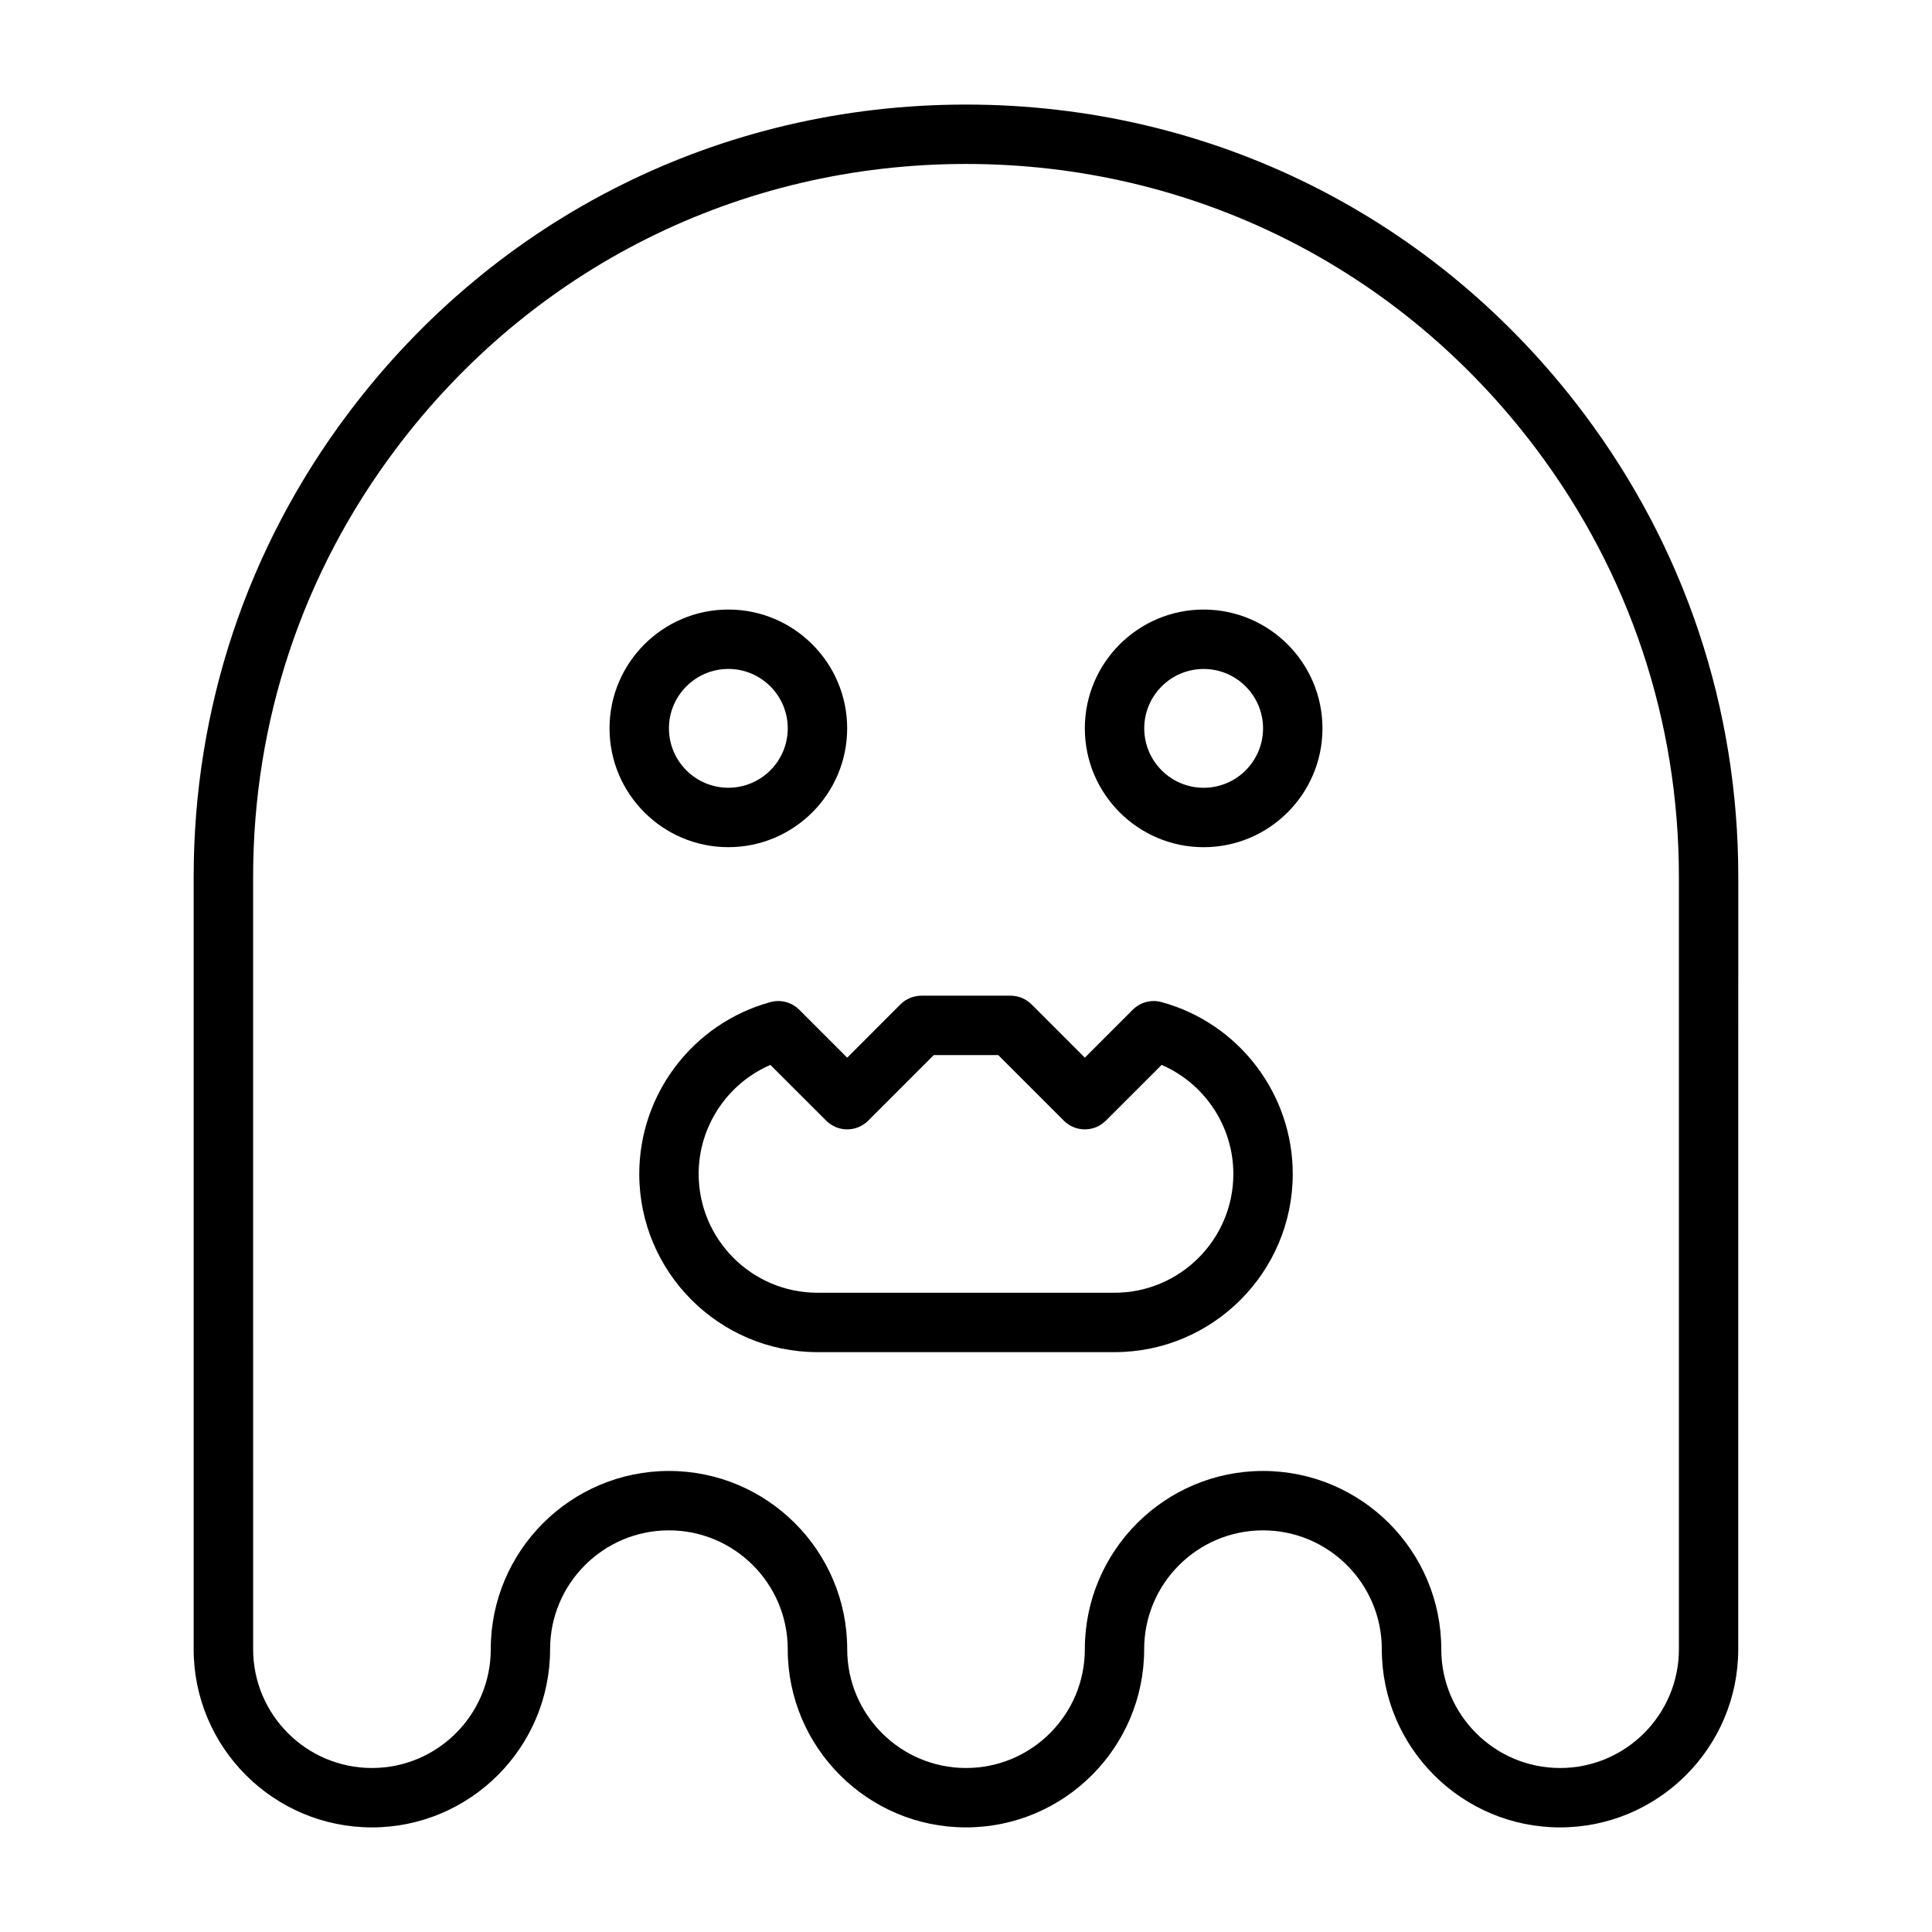
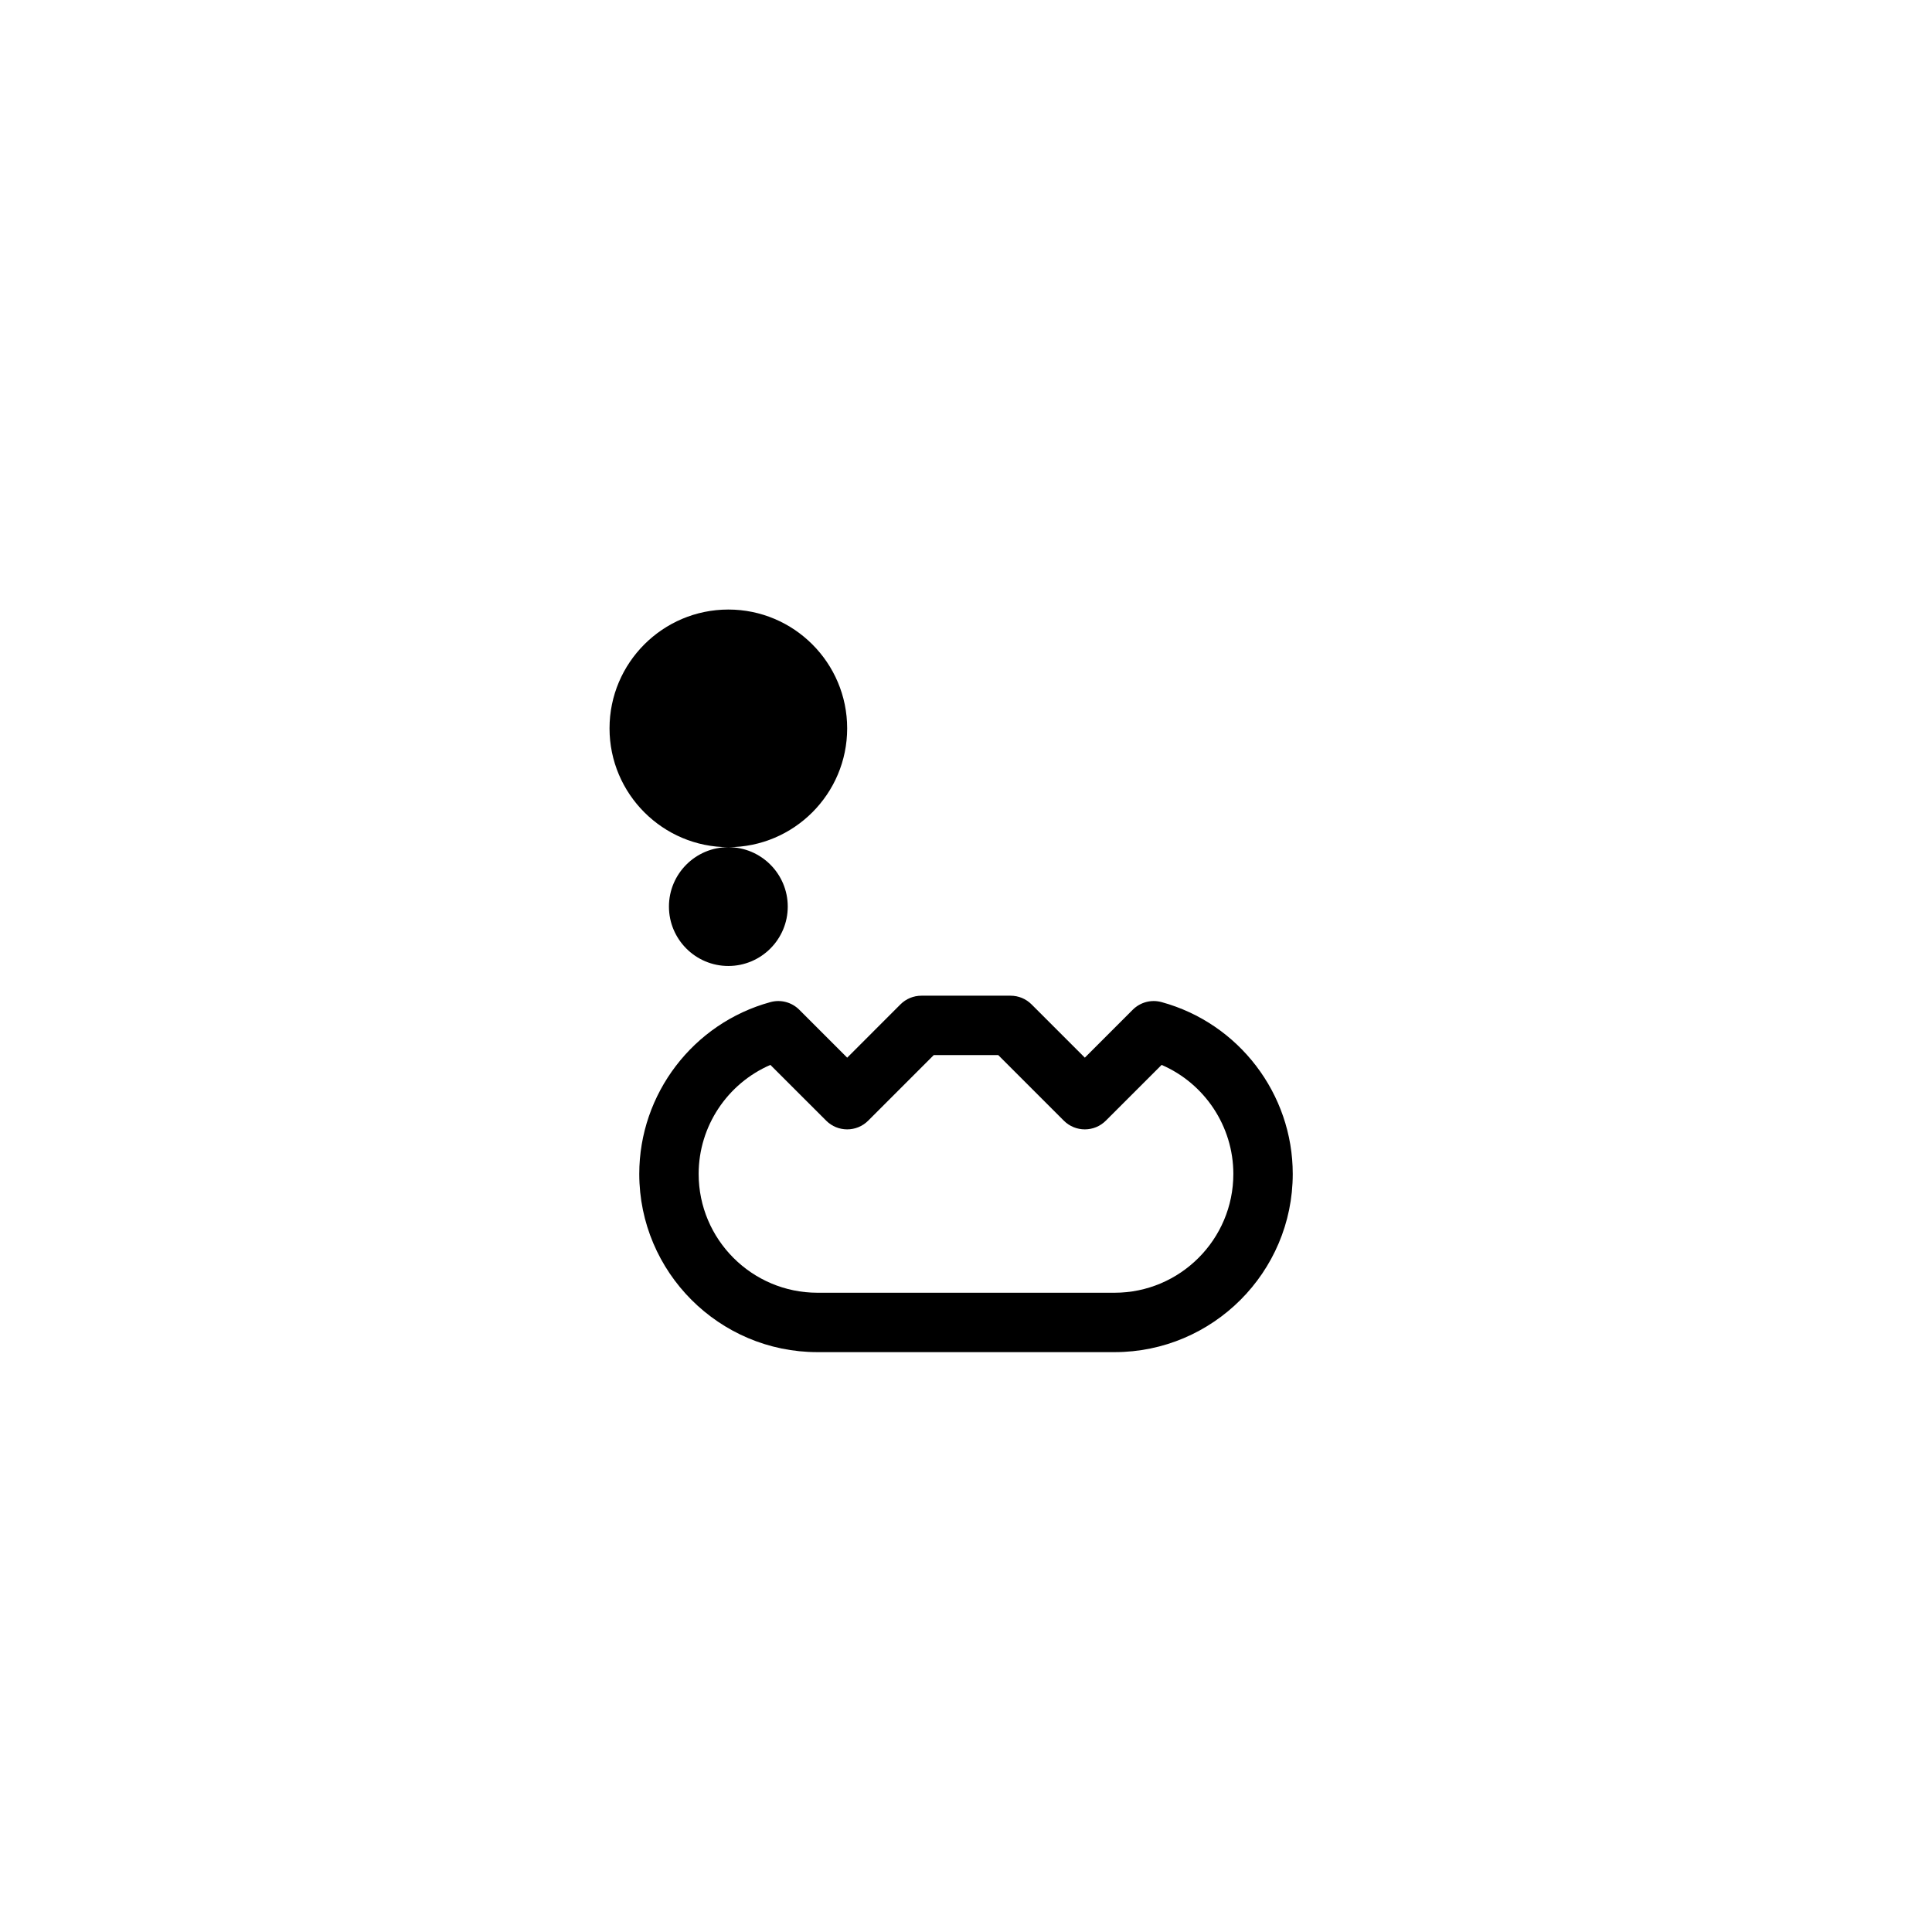
<svg xmlns="http://www.w3.org/2000/svg" fill="#000000" width="800px" height="800px" version="1.1" viewBox="144 144 512 512">
  <g>
-     <path d="m400 171.71c-64.977 0-124.65 29.844-163.74 81.859-26.781 35.66-40.938 78.129-40.938 122.81v204.67c0 26.047 21.184 47.23 47.23 47.23 26.047 0 47.23-21.184 47.23-47.23 0-17.367 14.121-31.488 31.488-31.488 17.367 0 31.488 14.121 31.488 31.488 0 26.047 21.184 47.23 47.23 47.23 26.047 0 47.23-21.184 47.23-47.23 0-17.367 14.121-31.488 31.488-31.488 17.367 0 31.488 14.121 31.488 31.488 0 26.047 21.184 47.23 47.23 47.23 26.047 0 47.23-21.184 47.23-47.23l0.012-204.67c0-44.68-14.152-87.152-40.934-122.81-39.086-52.02-98.766-81.859-163.74-81.859zm188.93 409.34c0 17.367-14.121 31.488-31.488 31.488s-31.488-14.121-31.488-31.488c0-26.047-21.184-47.23-47.23-47.23s-47.23 21.184-47.23 47.23c0 17.367-14.121 31.488-31.488 31.488s-31.488-14.121-31.488-31.488c0-26.047-21.184-47.23-47.23-47.23s-47.23 21.184-47.23 47.23c0 17.367-14.121 31.488-31.488 31.488s-31.488-14.121-31.488-31.488l-0.004-204.67c0-41.25 13.066-80.445 37.785-113.35 36.078-48.027 91.168-75.582 151.14-75.582s115.07 27.551 151.14 75.578c24.715 32.906 37.781 72.102 37.781 113.35z" />
-     <path d="m337.02 368.51c17.367 0 31.488-14.121 31.488-31.488 0-17.367-14.121-31.488-31.488-31.488-17.367 0-31.488 14.121-31.488 31.488 0 17.363 14.121 31.488 31.488 31.488zm0-47.234c8.684 0 15.742 7.062 15.742 15.742 0 8.684-7.062 15.742-15.742 15.742-8.684 0-15.742-7.062-15.742-15.742-0.004-8.68 7.059-15.742 15.742-15.742z" />
-     <path d="m462.98 305.54c-17.367 0-31.488 14.121-31.488 31.488 0 17.367 14.121 31.488 31.488 31.488 17.367 0 31.488-14.121 31.488-31.488-0.004-17.367-14.125-31.488-31.488-31.488zm0 47.23c-8.684 0-15.742-7.062-15.742-15.742 0-8.684 7.062-15.742 15.742-15.742 8.684 0 15.742 7.062 15.742 15.742 0 8.684-7.062 15.742-15.742 15.742z" />
+     <path d="m337.02 368.51c17.367 0 31.488-14.121 31.488-31.488 0-17.367-14.121-31.488-31.488-31.488-17.367 0-31.488 14.121-31.488 31.488 0 17.363 14.121 31.488 31.488 31.488zc8.684 0 15.742 7.062 15.742 15.742 0 8.684-7.062 15.742-15.742 15.742-8.684 0-15.742-7.062-15.742-15.742-0.004-8.68 7.059-15.742 15.742-15.742z" />
    <path d="m451.83 409.57c-2.723-0.754-5.637 0.023-7.644 2.023l-12.695 12.699-14.113-14.113c-1.477-1.484-3.473-2.309-5.57-2.309h-23.617c-2.094 0-4.094 0.828-5.566 2.305l-14.109 14.117-12.699-12.699c-2-2-4.922-2.777-7.644-2.023-20.465 5.59-34.762 24.316-34.762 45.531 0 26.047 21.184 47.23 47.23 47.23h78.719c26.047 0 47.23-21.184 47.23-47.23 0.004-21.215-14.289-39.941-34.758-45.531zm-12.469 77.02h-78.723c-17.367 0-31.488-14.121-31.488-31.488 0-12.648 7.637-23.977 19.012-28.891l14.785 14.777c3.078 3.078 8.055 3.078 11.133 0l17.371-17.375h17.098l17.375 17.375c3.078 3.078 8.055 3.078 11.133 0l14.785-14.777c11.371 4.914 19.008 16.242 19.008 28.891 0 17.367-14.125 31.488-31.488 31.488z" />
  </g>
</svg>